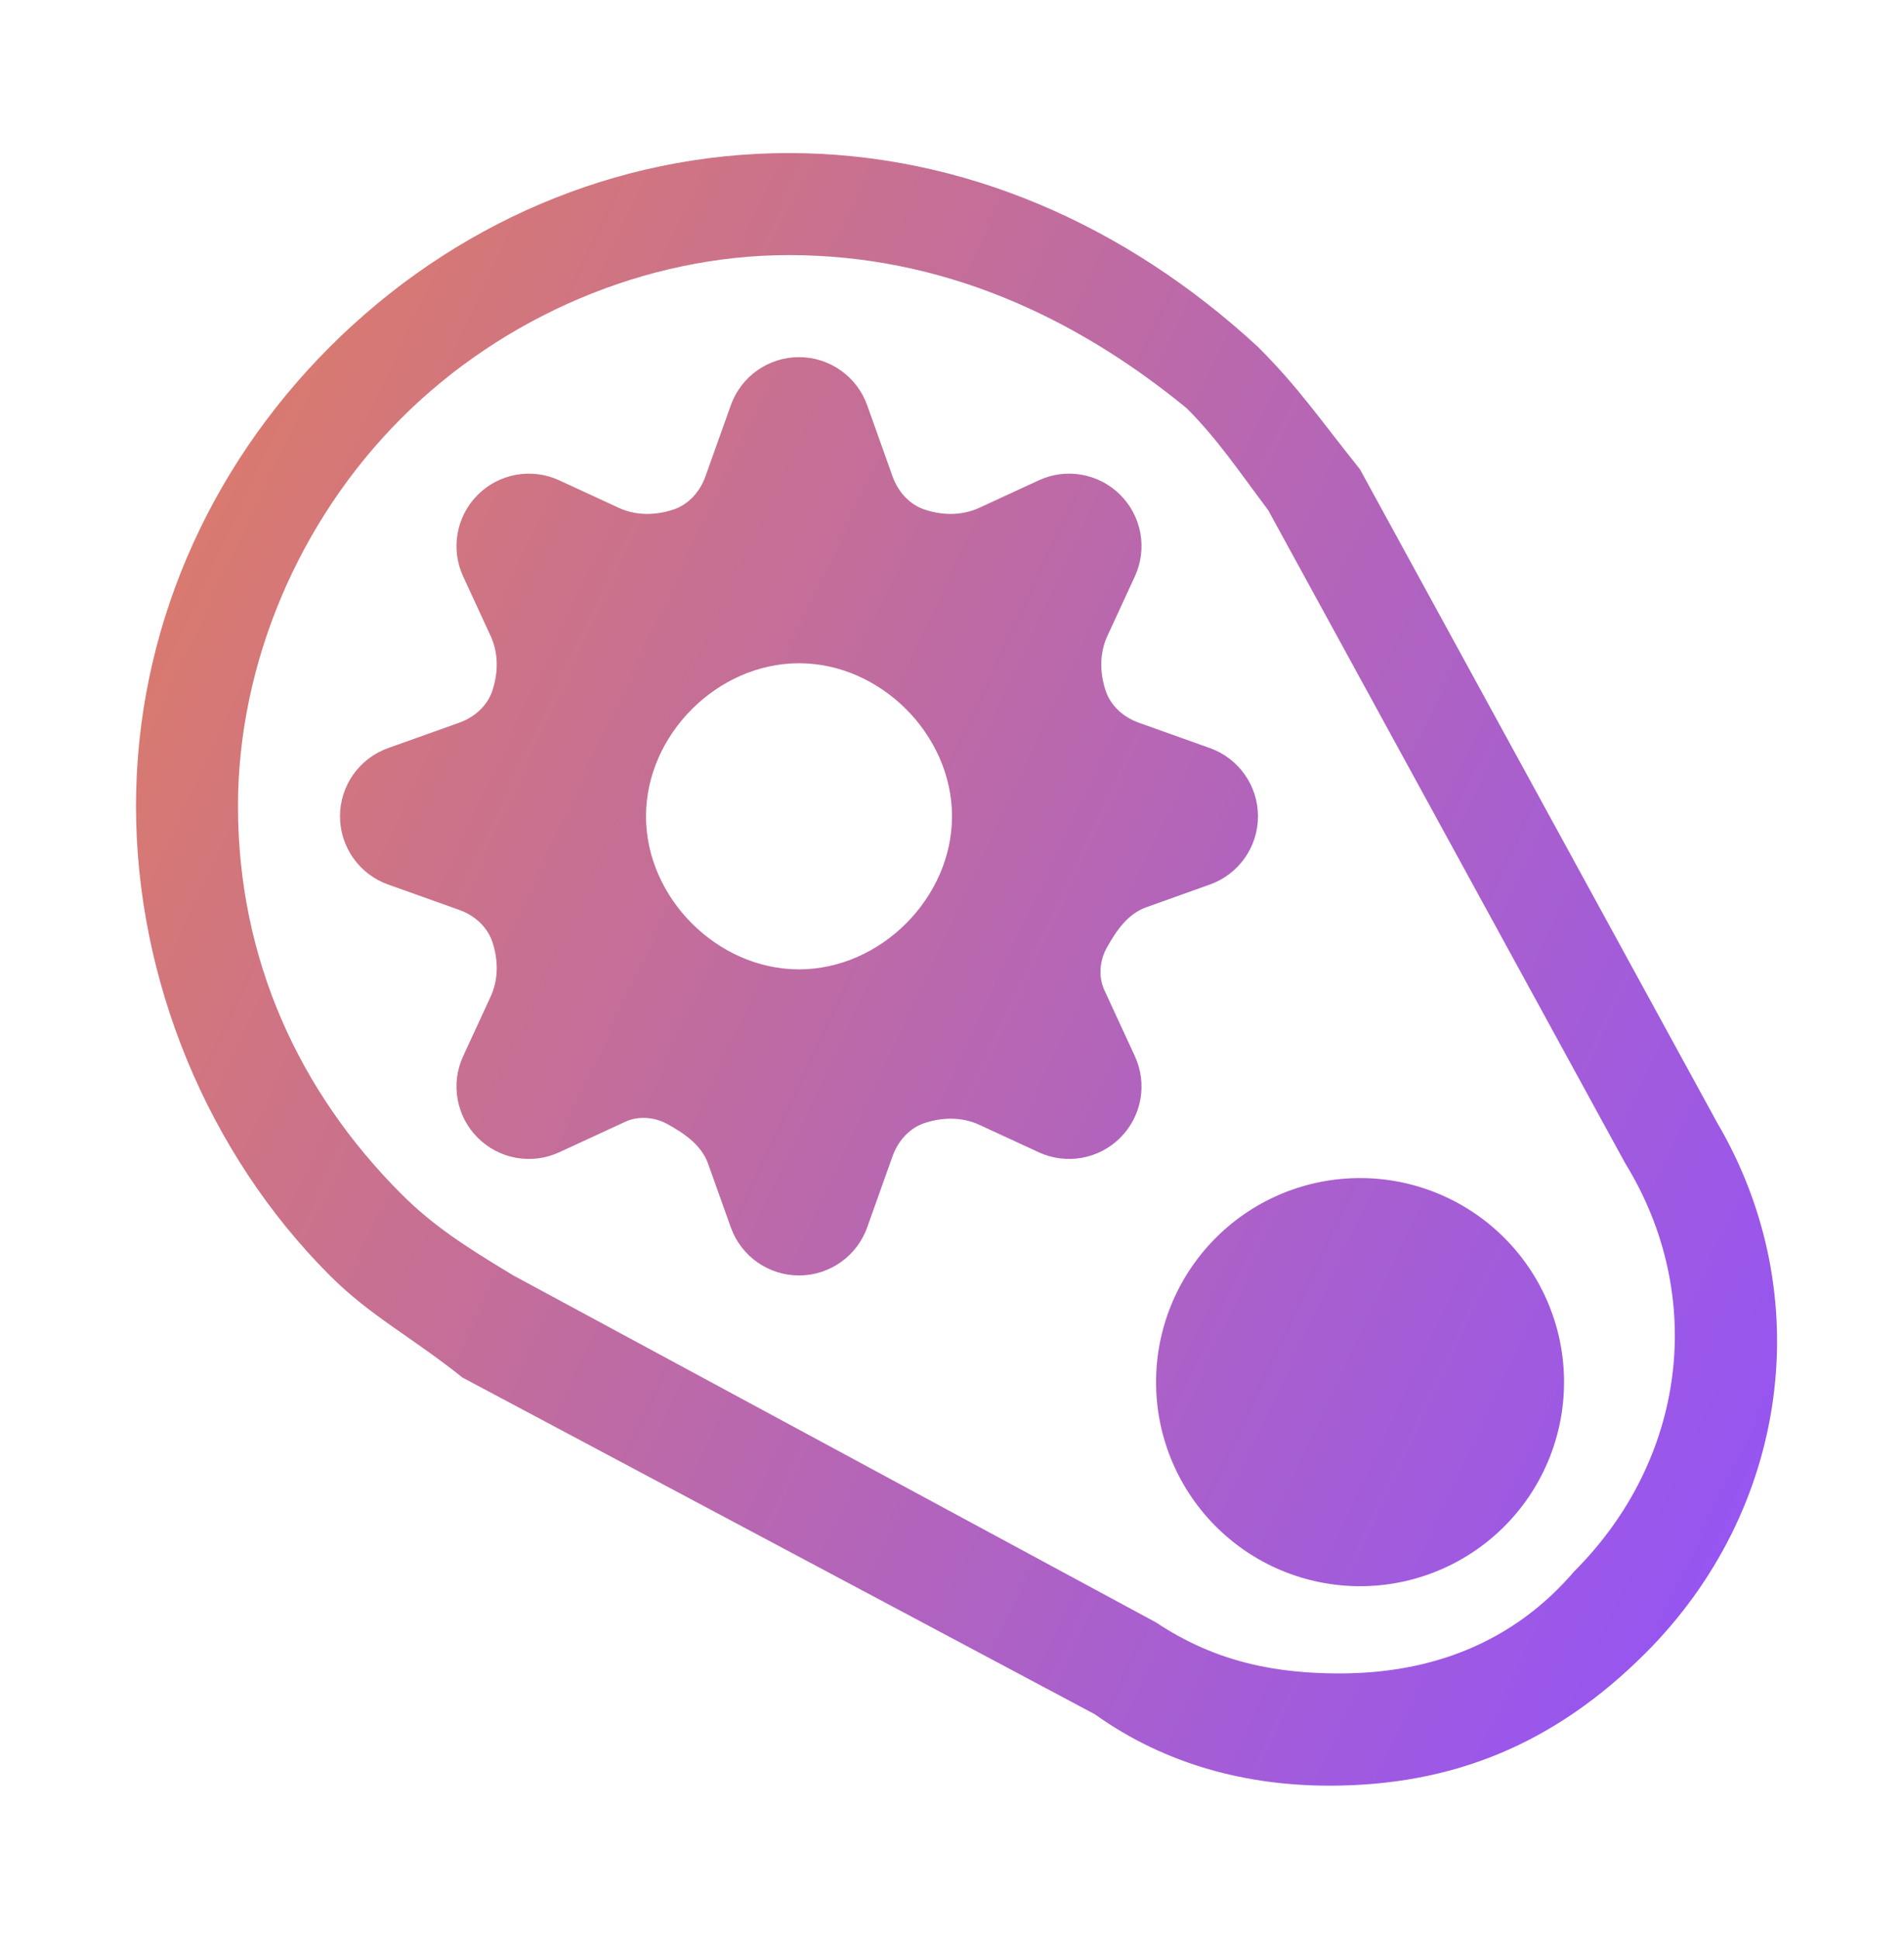
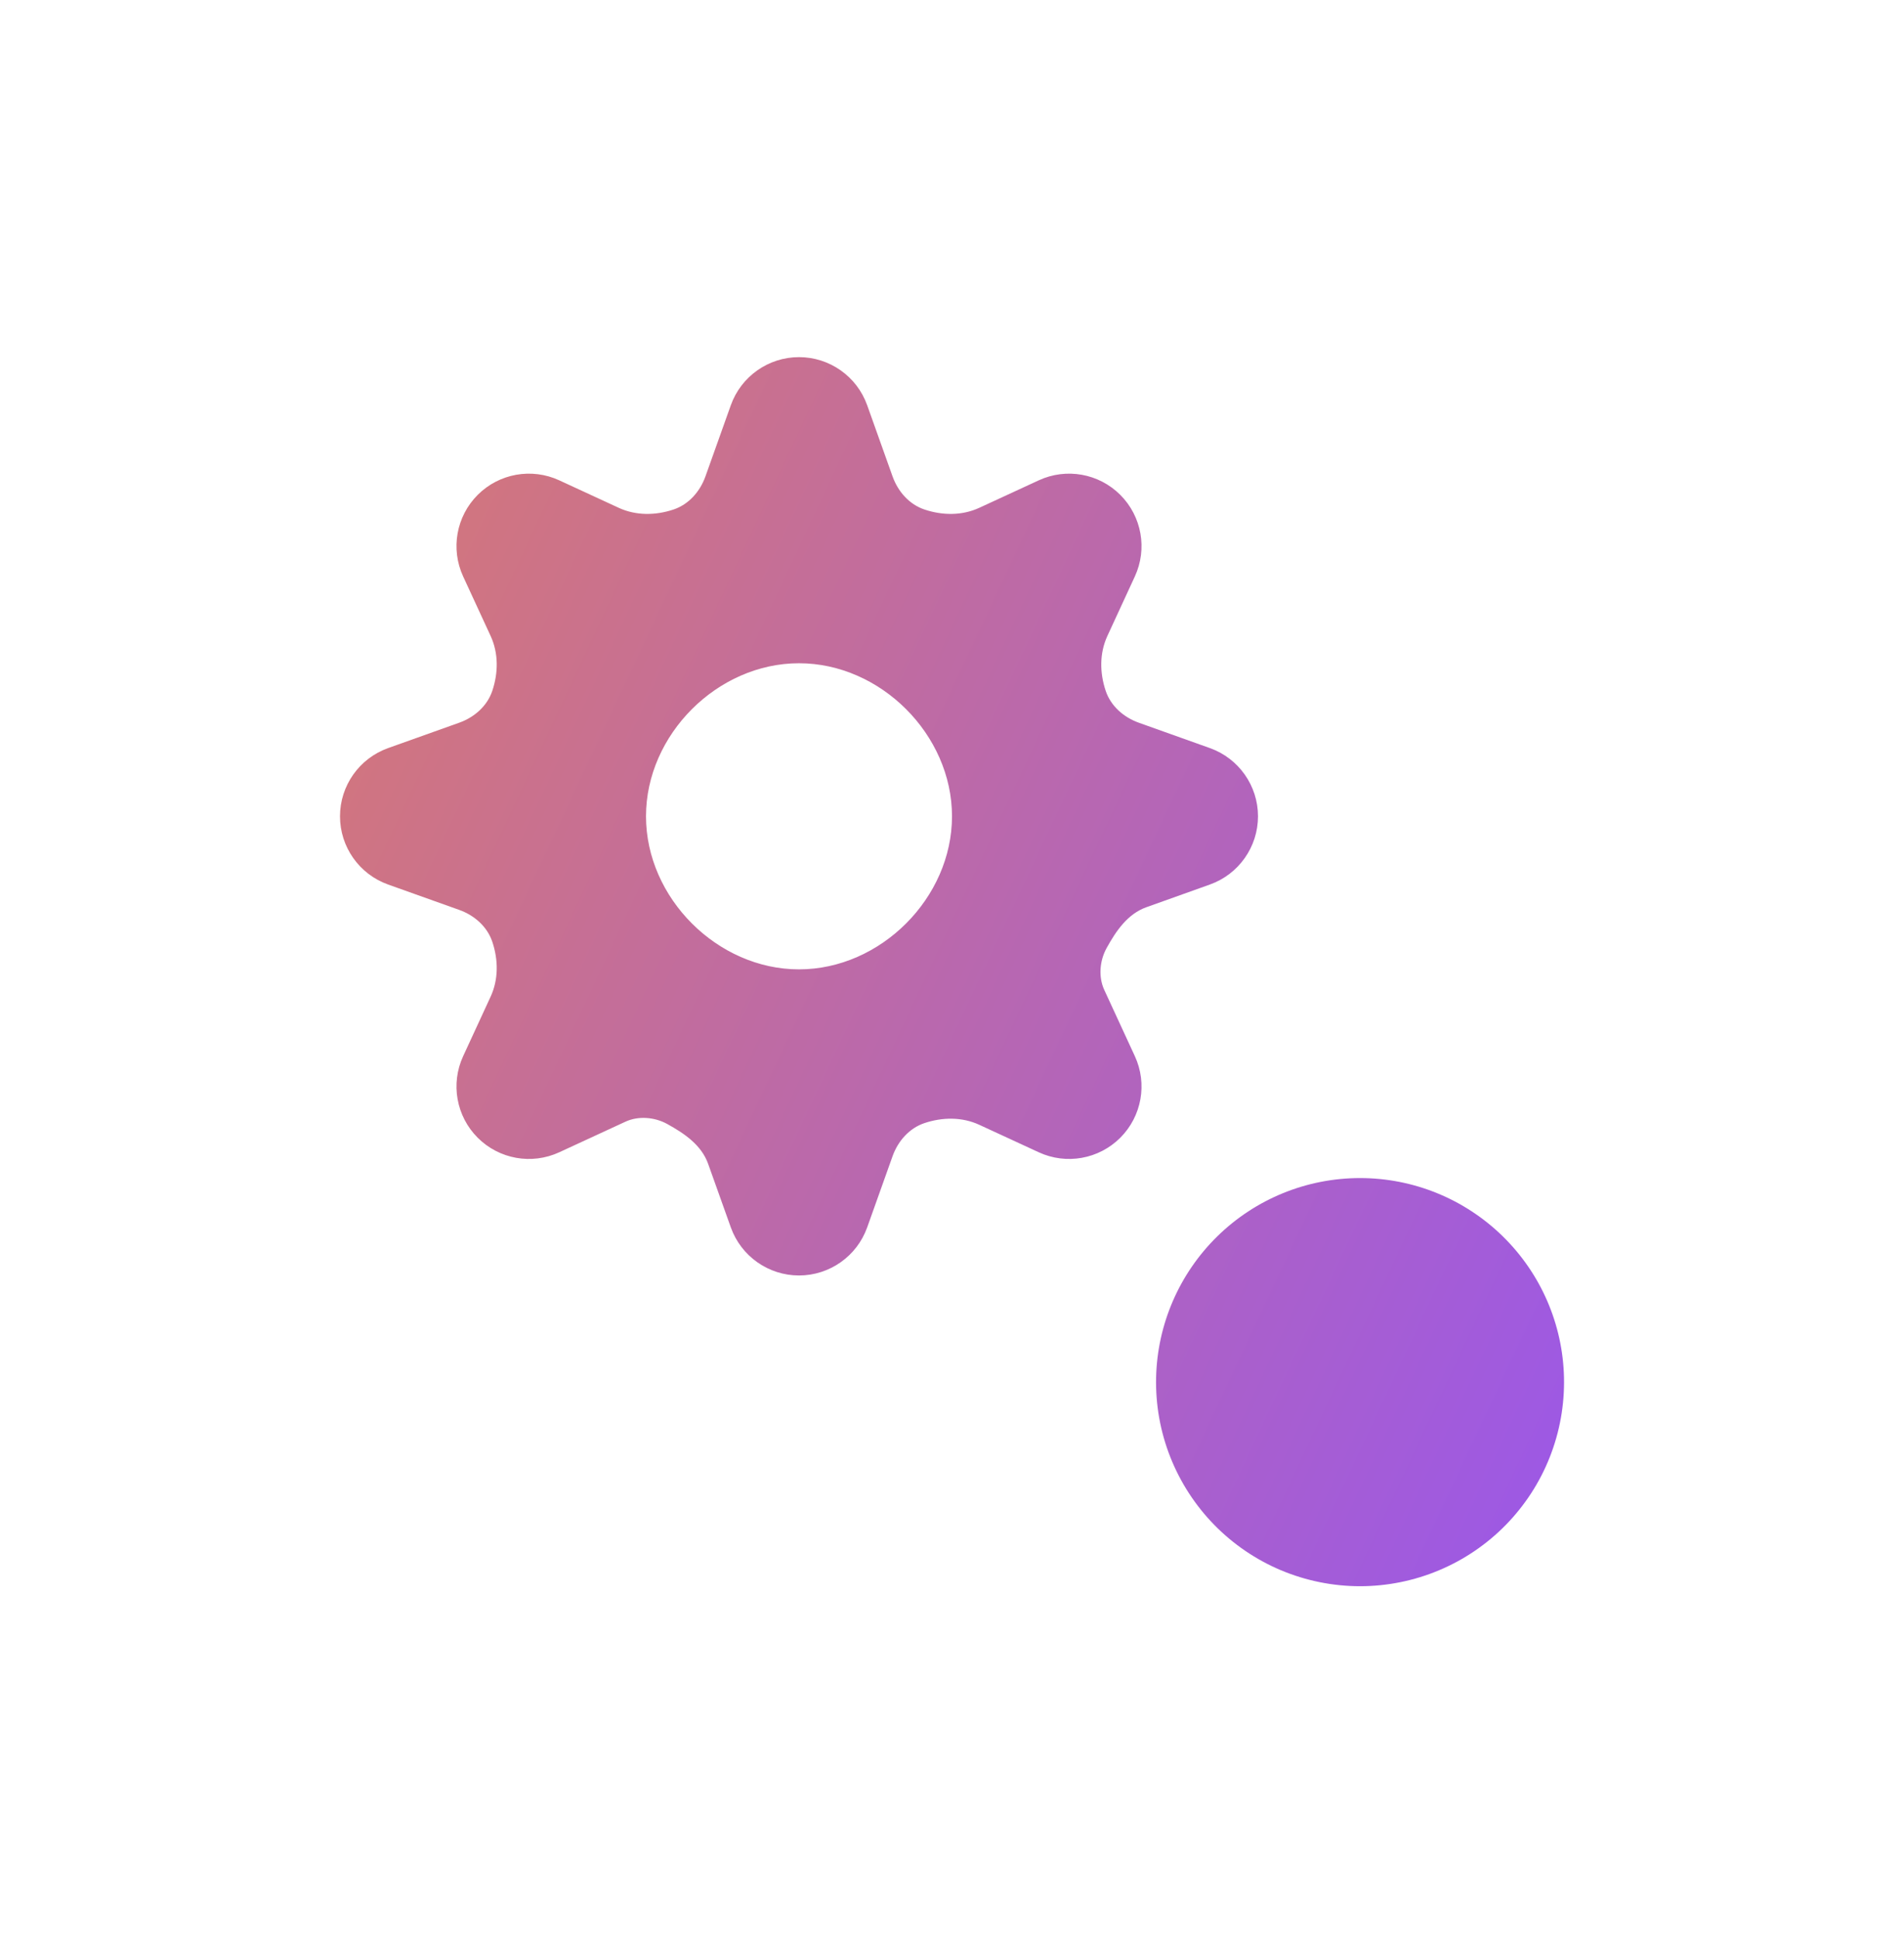
<svg xmlns="http://www.w3.org/2000/svg" width="56" height="57" viewBox="0 0 56 57" fill="none">
  <path d="M46 40.5C46.018 41.299 45.876 42.094 45.583 42.837C45.29 43.581 44.851 44.258 44.292 44.83C43.734 45.401 43.067 45.855 42.33 46.165C41.593 46.476 40.802 46.635 40.003 46.636C39.204 46.636 38.413 46.476 37.676 46.167C36.939 45.857 36.272 45.403 35.713 44.832C35.154 44.26 34.715 43.583 34.421 42.84C34.127 42.096 33.985 41.302 34.003 40.503C34.038 38.935 34.685 37.444 35.806 36.347C36.926 35.25 38.432 34.636 40 34.636C41.568 34.635 43.074 35.249 44.195 36.345C45.317 37.441 45.965 38.932 46 40.5Z" fill="url(#paint0_linear_1356_9976)" />
-   <path d="M39.1 52.5C36.7 52.5 34.3 51.9 32.2 50.4L13.6 40.5C12.1 39.3 10.9 38.7 9.7 37.5C6.1 33.9 4 28.8 4 23.7C4 18.6 6.1 13.8 9.7 10.2C13.3 6.6 18.1 4.5 23.2 4.5C28.3 4.5 33.1 6.6 37 10.2C38.2 11.4 38.8 12.3 40 13.8L50.5 33C53.5 38.1 52.6 44.4 48.4 48.6C45.7 51.3 42.7 52.5 39.1 52.5ZM23.2 7.5C19 7.5 14.8 9.3 11.8 12.3C8.8 15.3 7 19.5 7 23.7C7 28.2 8.8 32.1 11.8 35.1C12.7 36 13.6 36.6 15.1 37.5L34 47.7C35.8 48.9 37.6 49.2 39.4 49.2C42.1 49.2 44.5 48.3 46.3 46.2C49.6 42.9 50.2 38.1 47.8 34.2L37.3 15C36.4 13.8 35.8 12.9 34.9 12C31.6 9.3 27.7 7.5 23.2 7.5Z" fill="url(#paint1_linear_1356_9976)" />
  <path d="M35.587 26.005C36.434 25.702 37 24.899 37 24C37 23.101 36.434 22.298 35.587 21.995L33.493 21.248C33.048 21.089 32.67 20.758 32.52 20.31C32.343 19.782 32.336 19.206 32.569 18.7L33.378 16.948C33.752 16.138 33.581 15.181 32.95 14.55C32.319 13.919 31.362 13.748 30.552 14.122L28.8 14.931C28.294 15.164 27.718 15.157 27.19 14.98C26.742 14.83 26.411 14.452 26.252 14.007L25.505 11.913C25.202 11.066 24.399 10.5 23.5 10.5C22.601 10.5 21.798 11.066 21.495 11.913L20.748 14.007C20.589 14.452 20.258 14.83 19.81 14.98C19.282 15.157 18.706 15.164 18.2 14.931L16.448 14.122C15.638 13.748 14.681 13.919 14.05 14.55C13.419 15.181 13.248 16.138 13.622 16.948L14.431 18.7C14.664 19.206 14.657 19.782 14.48 20.31C14.33 20.758 13.952 21.089 13.507 21.248L11.413 21.995C10.566 22.298 10 23.101 10 24C10 24.899 10.566 25.702 11.413 26.005L13.507 26.752C13.952 26.911 14.33 27.242 14.48 27.69C14.657 28.218 14.664 28.794 14.431 29.3L13.622 31.052C13.248 31.862 13.419 32.819 14.05 33.45C14.681 34.081 15.638 34.252 16.448 33.878L18.397 32.978C18.778 32.802 19.254 32.843 19.622 33.045C20.133 33.326 20.631 33.667 20.827 34.217L21.495 36.087C21.798 36.934 22.601 37.5 23.5 37.5C24.399 37.5 25.202 36.934 25.505 36.087L26.252 33.993C26.411 33.548 26.742 33.17 27.19 33.02C27.718 32.843 28.294 32.836 28.8 33.069L30.552 33.878C31.362 34.252 32.319 34.081 32.95 33.45C33.581 32.819 33.752 31.862 33.378 31.052L32.478 29.103C32.302 28.722 32.343 28.246 32.545 27.878C32.826 27.367 33.167 26.869 33.717 26.673L35.587 26.005ZM23.5 28.5C21.1 28.5 19 26.4 19 24C19 21.6 21.1 19.5 23.5 19.5C25.9 19.5 28 21.6 28 24C28 26.4 25.9 28.5 23.5 28.5Z" fill="url(#paint2_linear_1356_9976)" />
  <defs>
    <linearGradient id="paint0_linear_1356_9976" x1="23.167" y1="-36.356" x2="81.183" y2="-9.139" gradientUnits="userSpaceOnUse">
      <stop stop-color="#E17E60" />
      <stop offset="1" stop-color="#9152FC" />
    </linearGradient>
    <linearGradient id="paint1_linear_1356_9976" x1="23.167" y1="-36.356" x2="81.183" y2="-9.139" gradientUnits="userSpaceOnUse">
      <stop stop-color="#E17E60" />
      <stop offset="1" stop-color="#9152FC" />
    </linearGradient>
    <linearGradient id="paint2_linear_1356_9976" x1="23.167" y1="-36.356" x2="81.183" y2="-9.139" gradientUnits="userSpaceOnUse">
      <stop stop-color="#E17E60" />
      <stop offset="1" stop-color="#9152FC" />
    </linearGradient>
  </defs>
</svg>